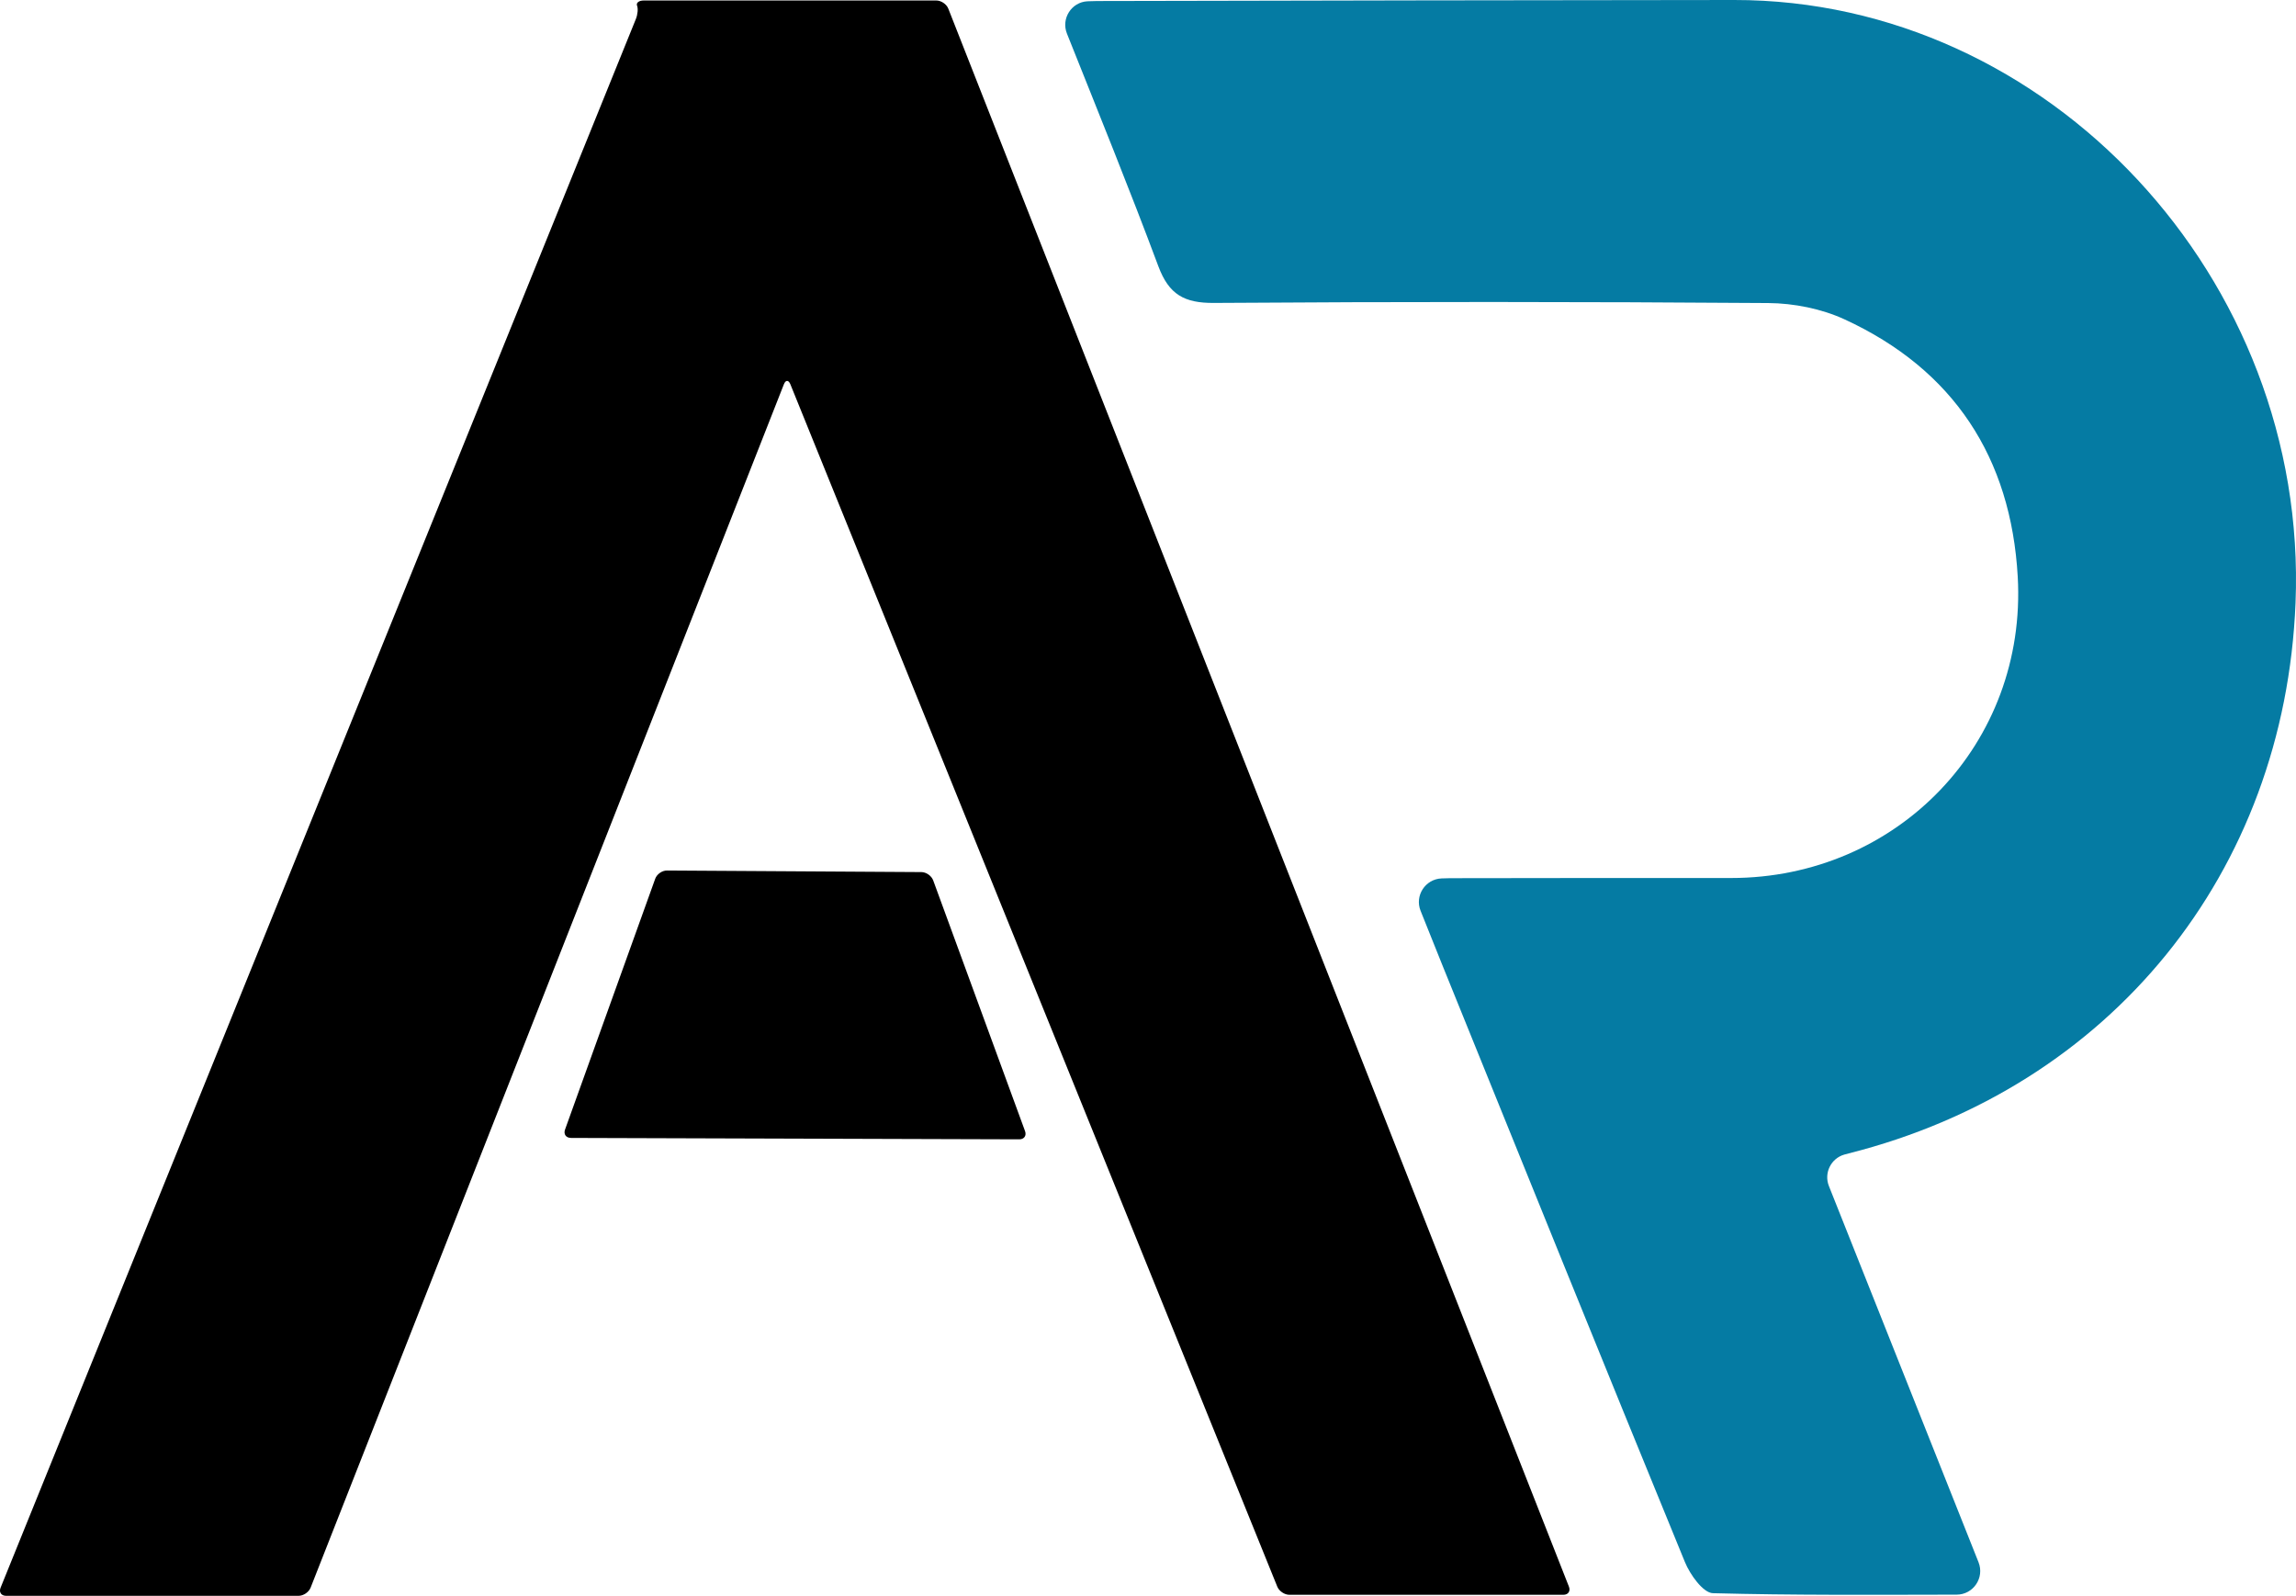
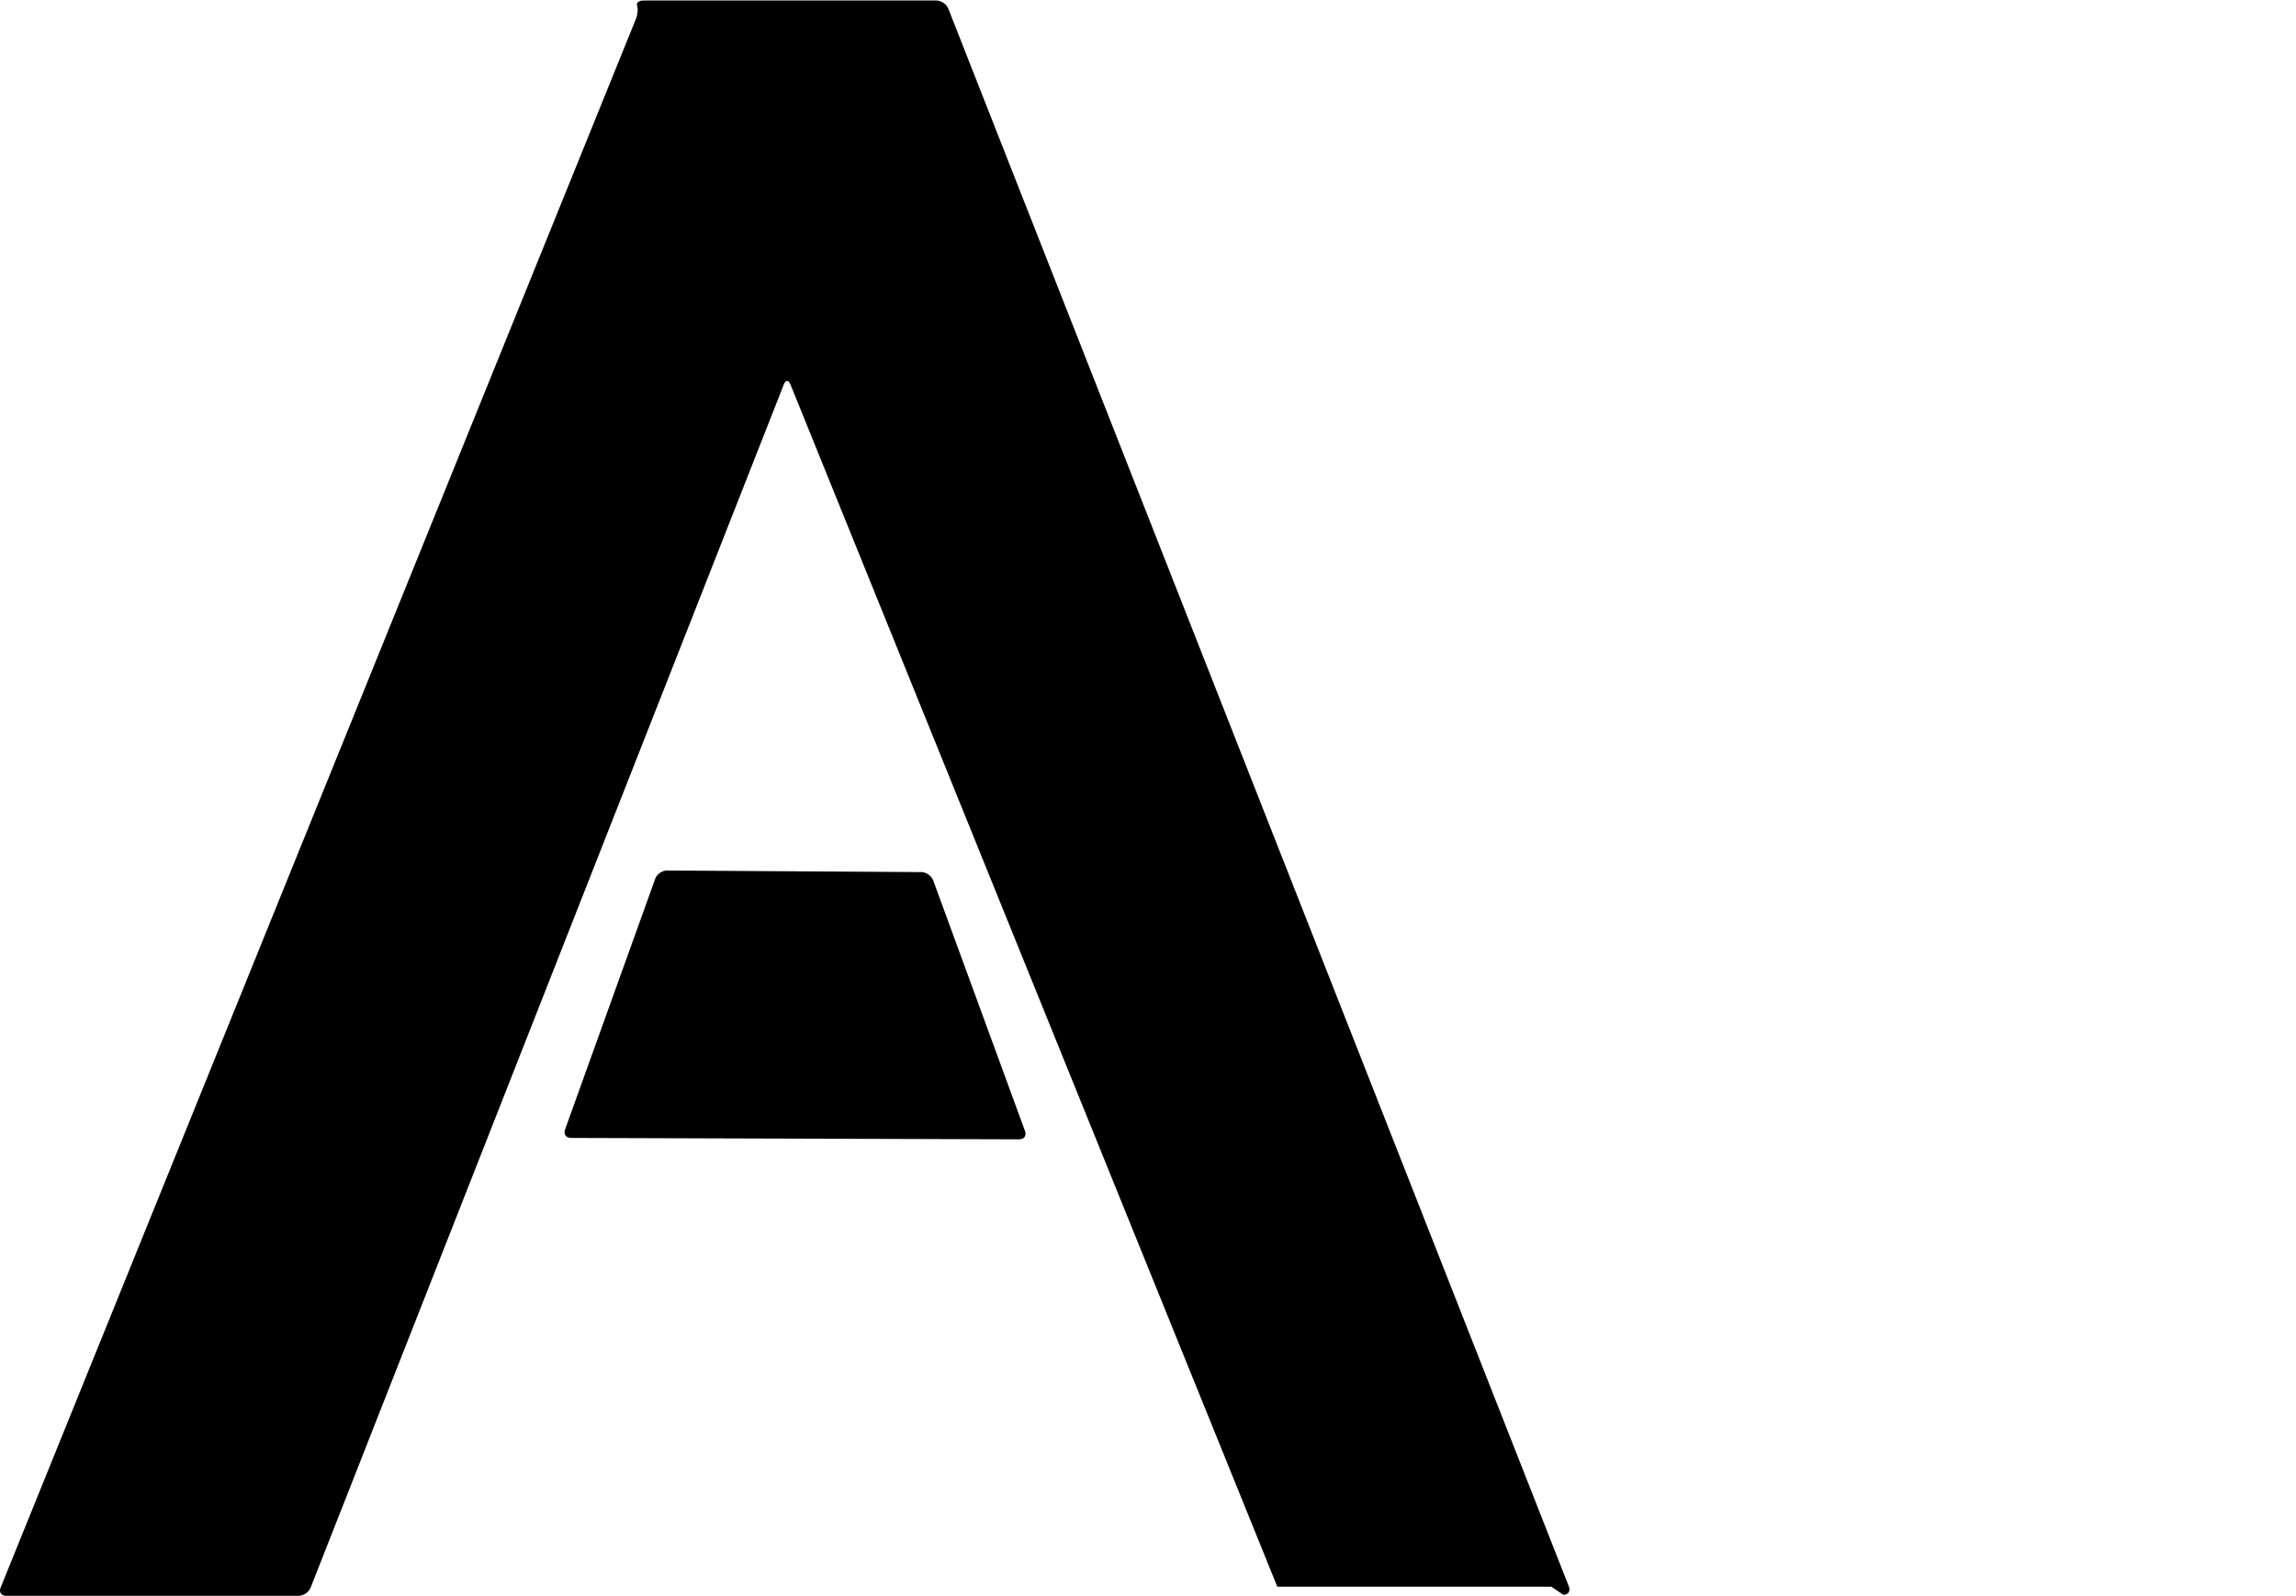
<svg xmlns="http://www.w3.org/2000/svg" data-bbox="-0.004 0 787.327 547.28" viewBox="0 0 787.32 547.28" data-type="color">
  <g>
-     <path d="M627.15 406.75c17.19 43.24 34.01 85.51 51.31 129.03 2.11 5.31-1.79 11.09-7.5 11.1-28.84.05-56.22.23-83.59-.5-3.36-.09-7.84-6.38-9.6-10.69-27.93-68.11-55.5-136.37-83.13-204.6-2.45-6.06-4.88-12.13-7.51-18.74-2.07-5.18 1.6-10.85 7.18-11.1 1.01-.05 2-.07 3-.08 32.09-.07 64.19-.07 96.28-.06 57.1.01 101.55-46.17 98.31-103.36-2.31-40.75-21.94-71-59.4-88.23-7.93-3.65-17.36-5.52-26.13-5.59-63.36-.47-126.73-.48-190.09-.04-10.13.07-15.44-2.84-19.07-12.58-9.82-26.33-20.41-52.38-31.35-79.8C363.82 6.38 367.4.72 372.91.44c1.11-.06 2.2-.09 3.29-.09C449.03.19 521.85.06 594.67 0c107.86-.09 196.98 95.68 192.49 206.77-3.75 92.57-63.43 166.12-153.19 188.78-.51.13-1.01.26-1.53.41-4.6 1.32-7.06 6.34-5.29 10.79Z" fill="#057ba3" data-color="1" />
-     <path d="M536.1 546.93c1.65 0 2.51-1.26 1.9-2.79L325.18 2.96c-.6-1.54-2.45-2.79-4.1-2.79H220.74c-1.65 0-2.68.8-2.28 1.78s.21 3.03-.41 4.56L.2 544.5c-.62 1.53.22 2.78 1.87 2.78h100.34c1.65 0 3.49-1.26 4.1-2.79l162.29-412.7c.6-1.54 1.6-1.54 2.22-.01L438 544.15c.62 1.53 2.48 2.78 4.13 2.78h93.96Z" fill="#000000" data-color="2" />
+     <path d="M536.1 546.93c1.65 0 2.51-1.26 1.9-2.79L325.18 2.96c-.6-1.54-2.45-2.79-4.1-2.79H220.74c-1.65 0-2.68.8-2.28 1.78s.21 3.03-.41 4.56L.2 544.5c-.62 1.53.22 2.78 1.87 2.78h100.34c1.65 0 3.49-1.26 4.1-2.79l162.29-412.7c.6-1.54 1.6-1.54 2.22-.01L438 544.15h93.96Z" fill="#000000" data-color="2" />
    <path d="M195.73 390.23c-1.65 0-2.54-1.28-1.98-2.83l30.94-86.06c.56-1.55 2.36-2.81 4.01-2.8l87.27.54c1.65.01 3.46 1.29 4.03 2.84l31.5 86c.57 1.55-.32 2.81-1.97 2.81l-153.8-.48Z" fill="#000000" data-color="2" />
  </g>
</svg>